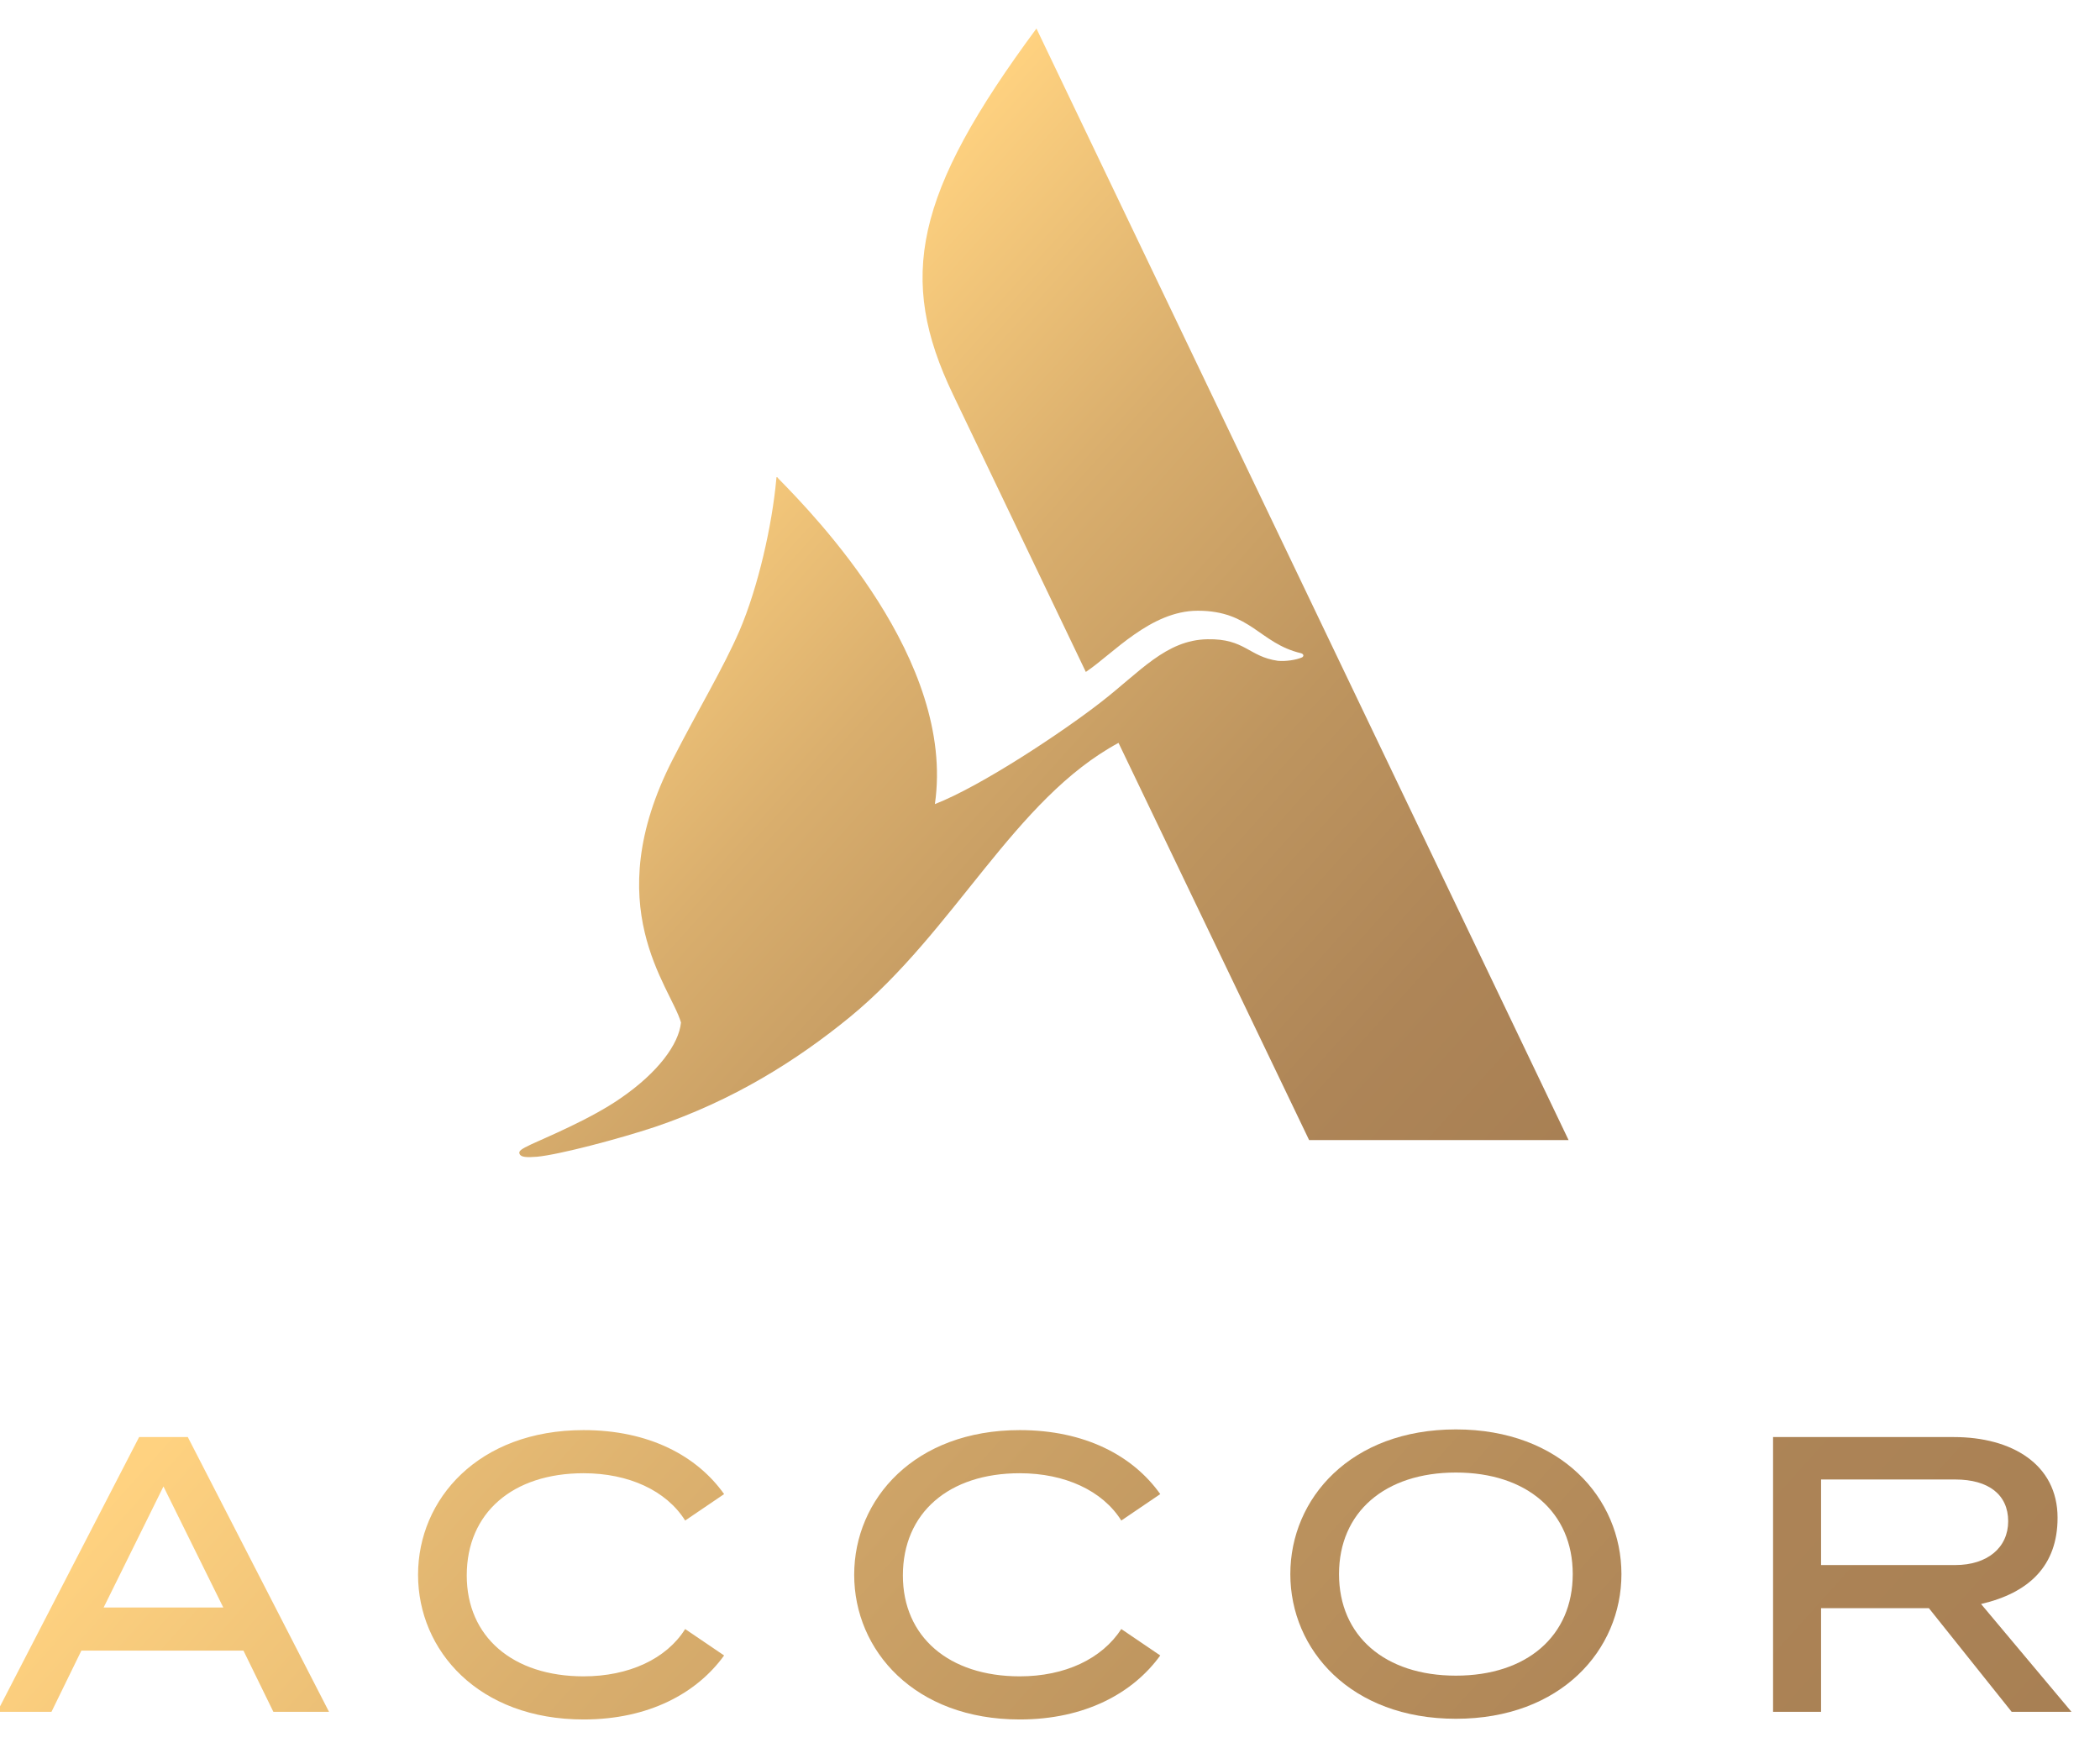
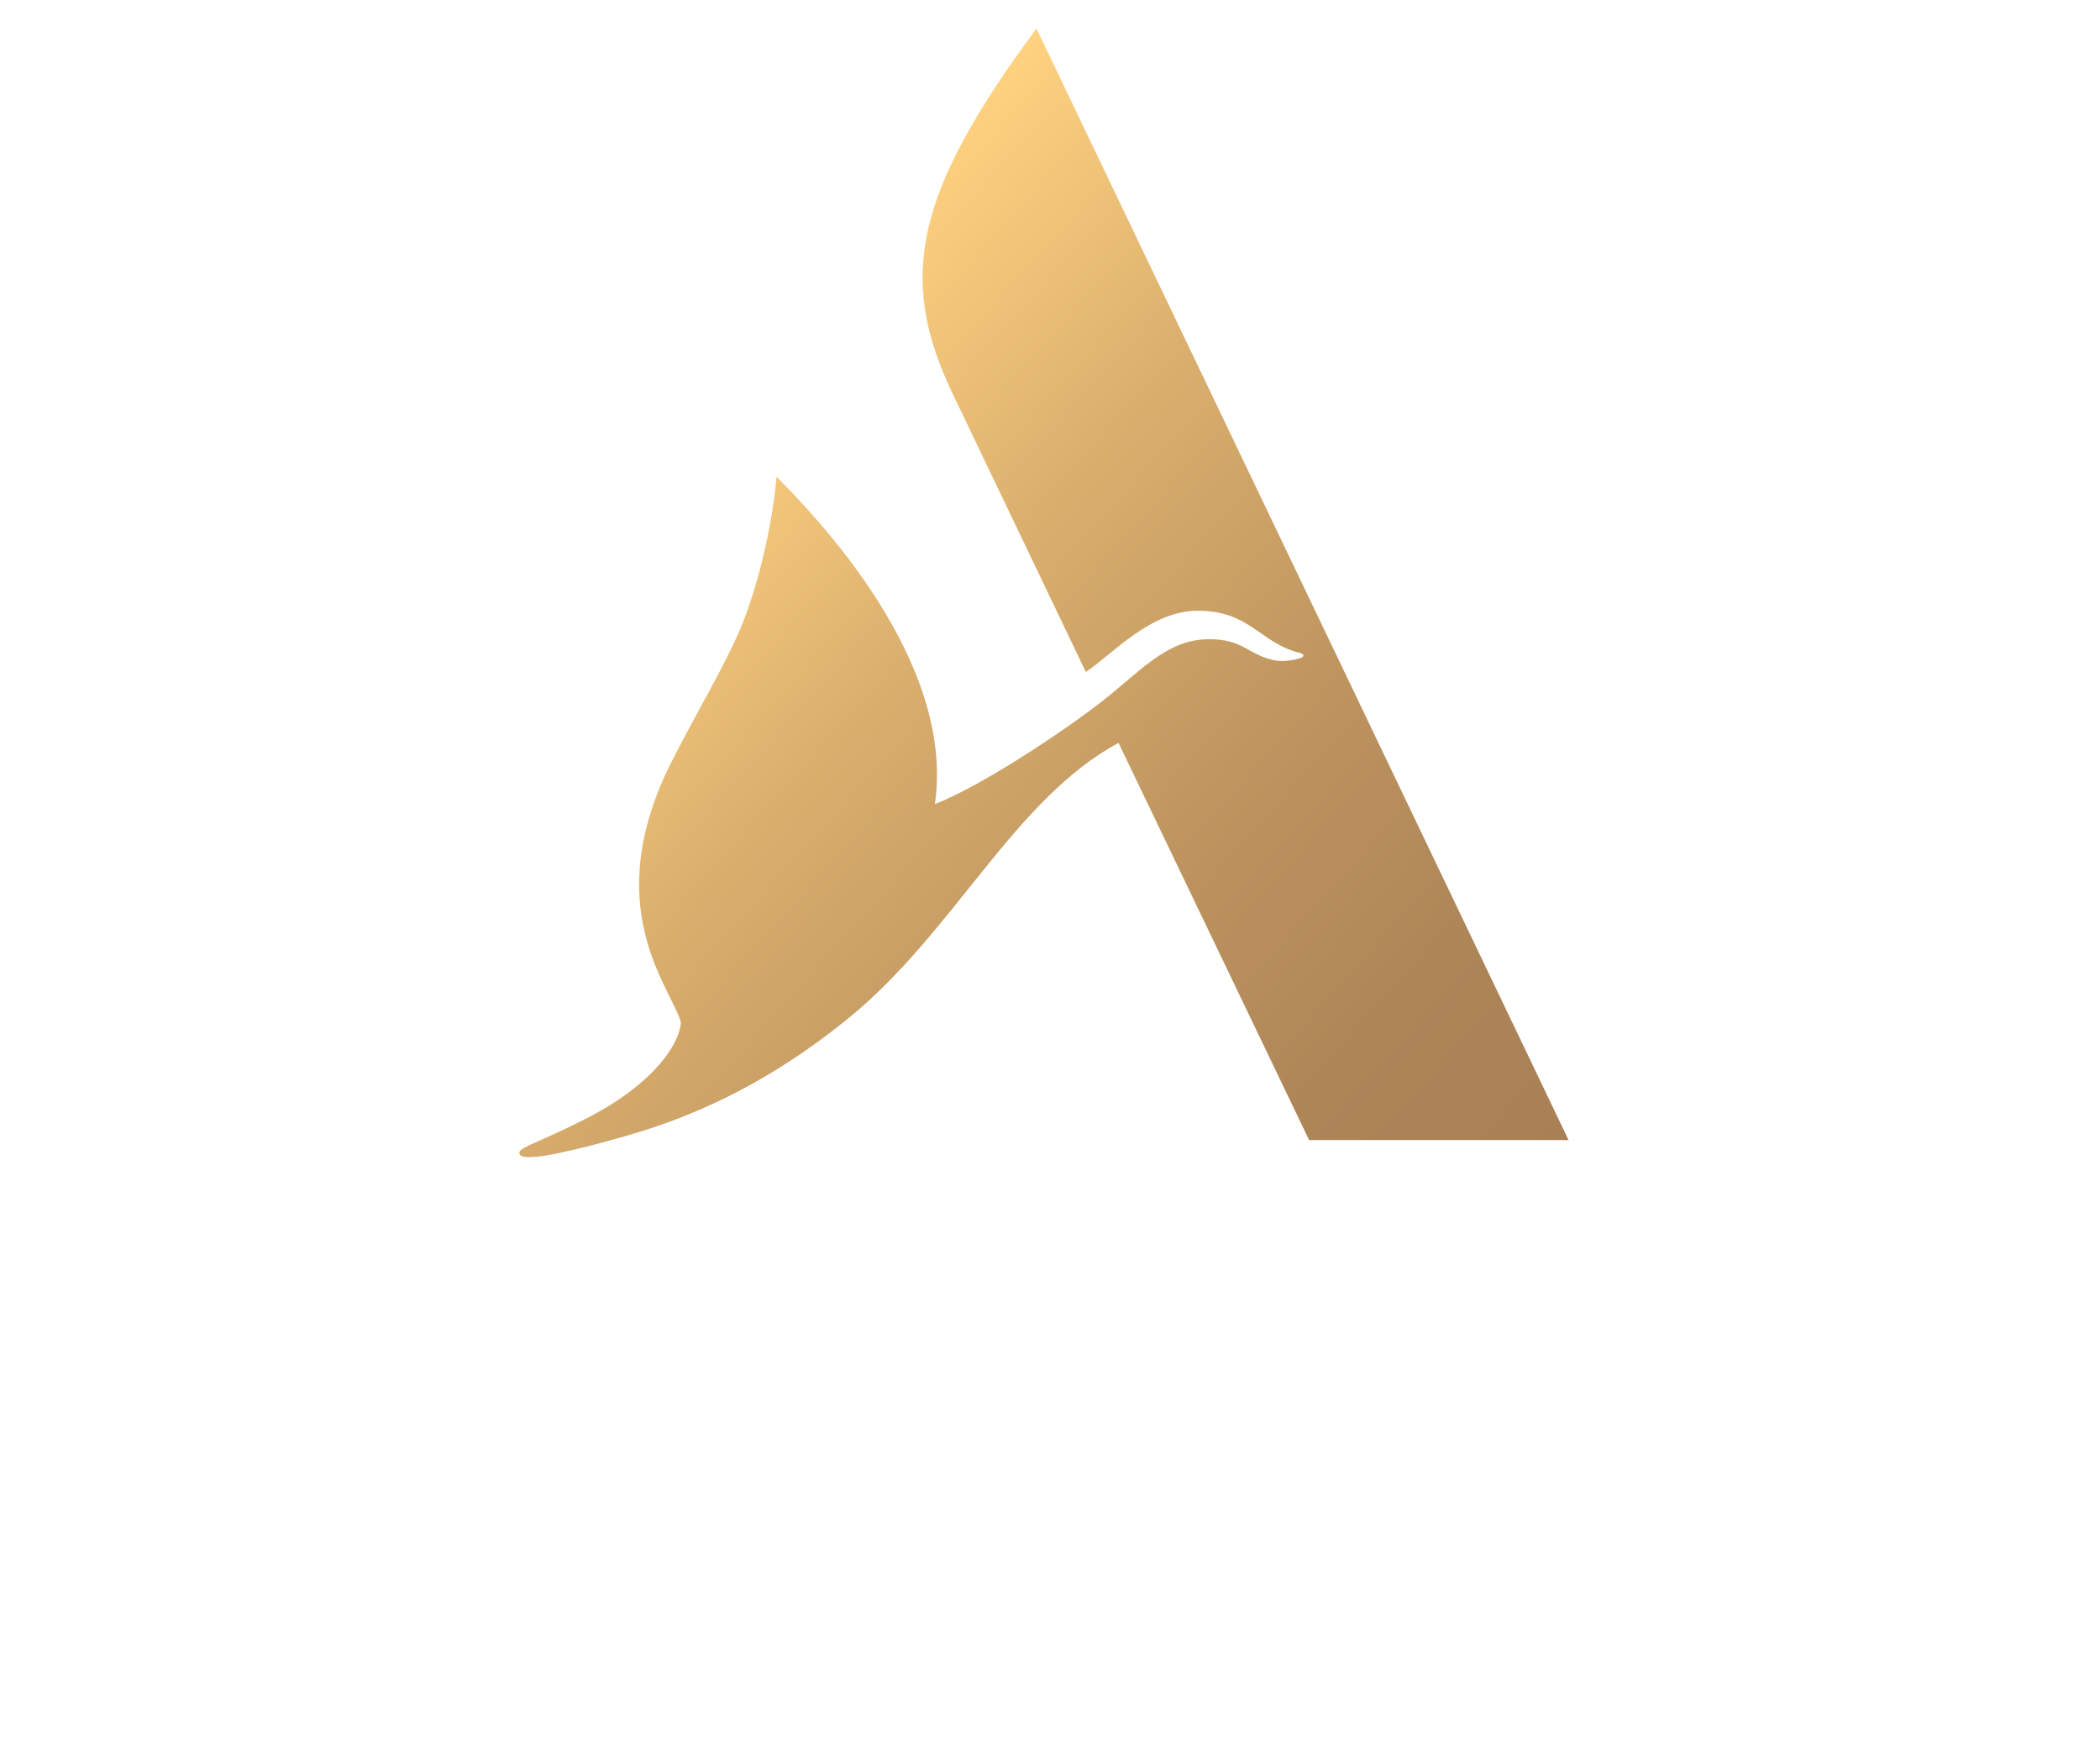
<svg xmlns="http://www.w3.org/2000/svg" version="1.1" id="Calque_1" x="0px" y="0px" viewBox="0 0 301.9 251.3" style="enable-background:new 0 0 301.9 251.3;" xml:space="preserve">
  <style type="text/css">
	.st0{fill:url(#SVGID_1_);}
	.st1{fill:url(#SVGID_2_);}
	.st2{fill:url(#SVGID_3_);}
	.st3{fill:url(#SVGID_4_);}
	.st4{fill:url(#SVGID_5_);}
	.st5{fill:url(#SVGID_6_);}
</style>
  <g>
    <linearGradient id="SVGID_1_" gradientUnits="userSpaceOnUse" x1="91.837" y1="274.924" x2="213.827" y2="165.084" gradientTransform="matrix(1 0 0 -1 0 342)">
      <stop offset="0" style="stop-color:#FFD280" />
      <stop offset="2.465248e-03" style="stop-color:#FFD280" />
      <stop offset="0.298" style="stop-color:#D9AE6D" />
      <stop offset="0.572" style="stop-color:#BE955F" />
      <stop offset="0.815" style="stop-color:#AE8557" />
      <stop offset="1" style="stop-color:#A88054" />
    </linearGradient>
    <path class="st0" d="M225.5,163.9h-37.3l-27.4-57.1c-15,8.1-23.5,27-38.6,39.4c-7.7,6.3-16.8,12-28,15.8c-5.1,1.7-13.8,4-17,4.3   c-1.4,0.1-2.3,0.1-2.5-0.4c-0.2-0.4,0.2-0.7,1.7-1.4c1.7-0.8,8.5-3.6,12.8-6.6c5.4-3.7,8.4-7.8,8.7-10.9c-1.5-5.2-12-16.7-1.2-37.8   c3.9-7.6,7.2-13,9.6-18.5c2.7-6.3,4.7-15.2,5.3-21.8c0-0.4,0.1-0.4,0.3-0.1c5.2,5.3,25.5,26.1,22.5,46.8   c6.7-2.6,18.4-10.4,23.8-14.6c5.7-4.4,9.4-9,15.4-9.1c5.4-0.1,5.9,2.5,10.1,3.1c1.1,0.1,2.6-0.1,3.5-0.5c0.3-0.2,0.2-0.5-0.2-0.6   c-5.9-1.4-7.2-6.1-14.8-6.1c-6.8,0-12.2,6.2-16.1,8.8l-19.1-39.9c-8-16.7-5.6-28.8,12-52.6L225.5,163.9z" />
    <g>
      <g>
        <linearGradient id="SVGID_2_" gradientUnits="userSpaceOnUse" x1="-3.393" y1="363.317" x2="295.788" y2="93.933" gradientTransform="matrix(1 0 0 -1 0 342)">
          <stop offset="0" style="stop-color:#FFD280" />
          <stop offset="2.465248e-03" style="stop-color:#FFD280" />
          <stop offset="0.298" style="stop-color:#D9AE6D" />
          <stop offset="0.572" style="stop-color:#BE955F" />
          <stop offset="0.815" style="stop-color:#AE8557" />
          <stop offset="1" style="stop-color:#A88054" />
        </linearGradient>
-         <path class="st1" d="M297.8,246.1l-13-15.5c6.9-1.6,11-5.5,11-12.4c0-7.7-6.6-11.6-14.9-11.6h-26v39.5h6.9v-14.9h15.5l11.9,14.9     H297.8z M261.8,212.7h19.3c4.8,0,7.6,2.2,7.6,6c0,3.8-3,6.3-7.6,6.3h-19.3V212.7z" />
        <linearGradient id="SVGID_3_" gradientUnits="userSpaceOnUse" x1="8.54" y1="119.989" x2="224.23" y2="-74.219" gradientTransform="matrix(1 0 0 -1 0 342)">
          <stop offset="0" style="stop-color:#FFD280" />
          <stop offset="2.465248e-03" style="stop-color:#FFD280" />
          <stop offset="0.298" style="stop-color:#D9AE6D" />
          <stop offset="0.572" style="stop-color:#BE955F" />
          <stop offset="0.815" style="stop-color:#AE8557" />
          <stop offset="1" style="stop-color:#A88054" />
        </linearGradient>
-         <path class="st2" d="M20,206.6l-20.4,39.5h7.8l4.3-8.8H35l4.3,8.8h8L27,206.6H20z M14.9,231.1l8.6-17.4l8.6,17.4H14.9z" />
        <linearGradient id="SVGID_4_" gradientUnits="userSpaceOnUse" x1="21.74" y1="171.649" x2="250.261" y2="-34.112" gradientTransform="matrix(1 0 0 -1 0 342)">
          <stop offset="0" style="stop-color:#FFD280" />
          <stop offset="2.465248e-03" style="stop-color:#FFD280" />
          <stop offset="0.298" style="stop-color:#D9AE6D" />
          <stop offset="0.572" style="stop-color:#BE955F" />
          <stop offset="0.815" style="stop-color:#AE8557" />
          <stop offset="1" style="stop-color:#A88054" />
        </linearGradient>
-         <path class="st3" d="M83.9,211.8c6.5,0,11.9,2.5,14.6,6.8l5.6-3.8c-3.9-5.5-10.8-9.2-20.2-9.2c-15.1,0-23.8,9.9-23.8,20.8     s8.7,20.8,23.8,20.8c9.4,0,16.3-3.8,20.2-9.2l-5.6-3.8c-2.7,4.3-8.1,6.8-14.6,6.8c-10.2,0-16.8-5.7-16.8-14.5     C67.1,217.5,73.7,211.8,83.9,211.8z" />
        <linearGradient id="SVGID_5_" gradientUnits="userSpaceOnUse" x1="36.063" y1="215.208" x2="264.584" y2="9.447" gradientTransform="matrix(1 0 0 -1 0 342)">
          <stop offset="0" style="stop-color:#FFD280" />
          <stop offset="2.465248e-03" style="stop-color:#FFD280" />
          <stop offset="0.298" style="stop-color:#D9AE6D" />
          <stop offset="0.572" style="stop-color:#BE955F" />
          <stop offset="0.815" style="stop-color:#AE8557" />
          <stop offset="1" style="stop-color:#A88054" />
        </linearGradient>
-         <path class="st4" d="M146.6,211.8c6.5,0,11.9,2.5,14.6,6.8l5.6-3.8c-3.9-5.5-10.8-9.2-20.2-9.2c-15.1,0-23.8,9.9-23.8,20.8     s8.7,20.8,23.8,20.8c9.4,0,16.3-3.8,20.2-9.2l-5.6-3.8c-2.8,4.3-8.1,6.8-14.6,6.8c-10.2,0-16.8-5.7-16.8-14.5     C129.8,217.5,136.4,211.8,146.6,211.8z" />
        <linearGradient id="SVGID_6_" gradientUnits="userSpaceOnUse" x1="61.313" y1="248.929" x2="272.24" y2="59.01" gradientTransform="matrix(1 0 0 -1 0 342)">
          <stop offset="0" style="stop-color:#FFD280" />
          <stop offset="2.465248e-03" style="stop-color:#FFD280" />
          <stop offset="0.298" style="stop-color:#D9AE6D" />
          <stop offset="0.572" style="stop-color:#BE955F" />
          <stop offset="0.815" style="stop-color:#AE8557" />
          <stop offset="1" style="stop-color:#A88054" />
        </linearGradient>
-         <path class="st5" d="M209.3,205.5c-15.1,0-23.8,9.9-23.8,20.8s8.7,20.8,23.8,20.8c15.1,0,23.8-9.9,23.8-20.8     S224.4,205.5,209.3,205.5z M209.3,240.9c-10.2,0-16.8-5.7-16.8-14.6s6.6-14.6,16.8-14.6c10.2,0,16.8,5.7,16.8,14.6     S219.5,240.9,209.3,240.9z" />
      </g>
    </g>
  </g>
</svg>